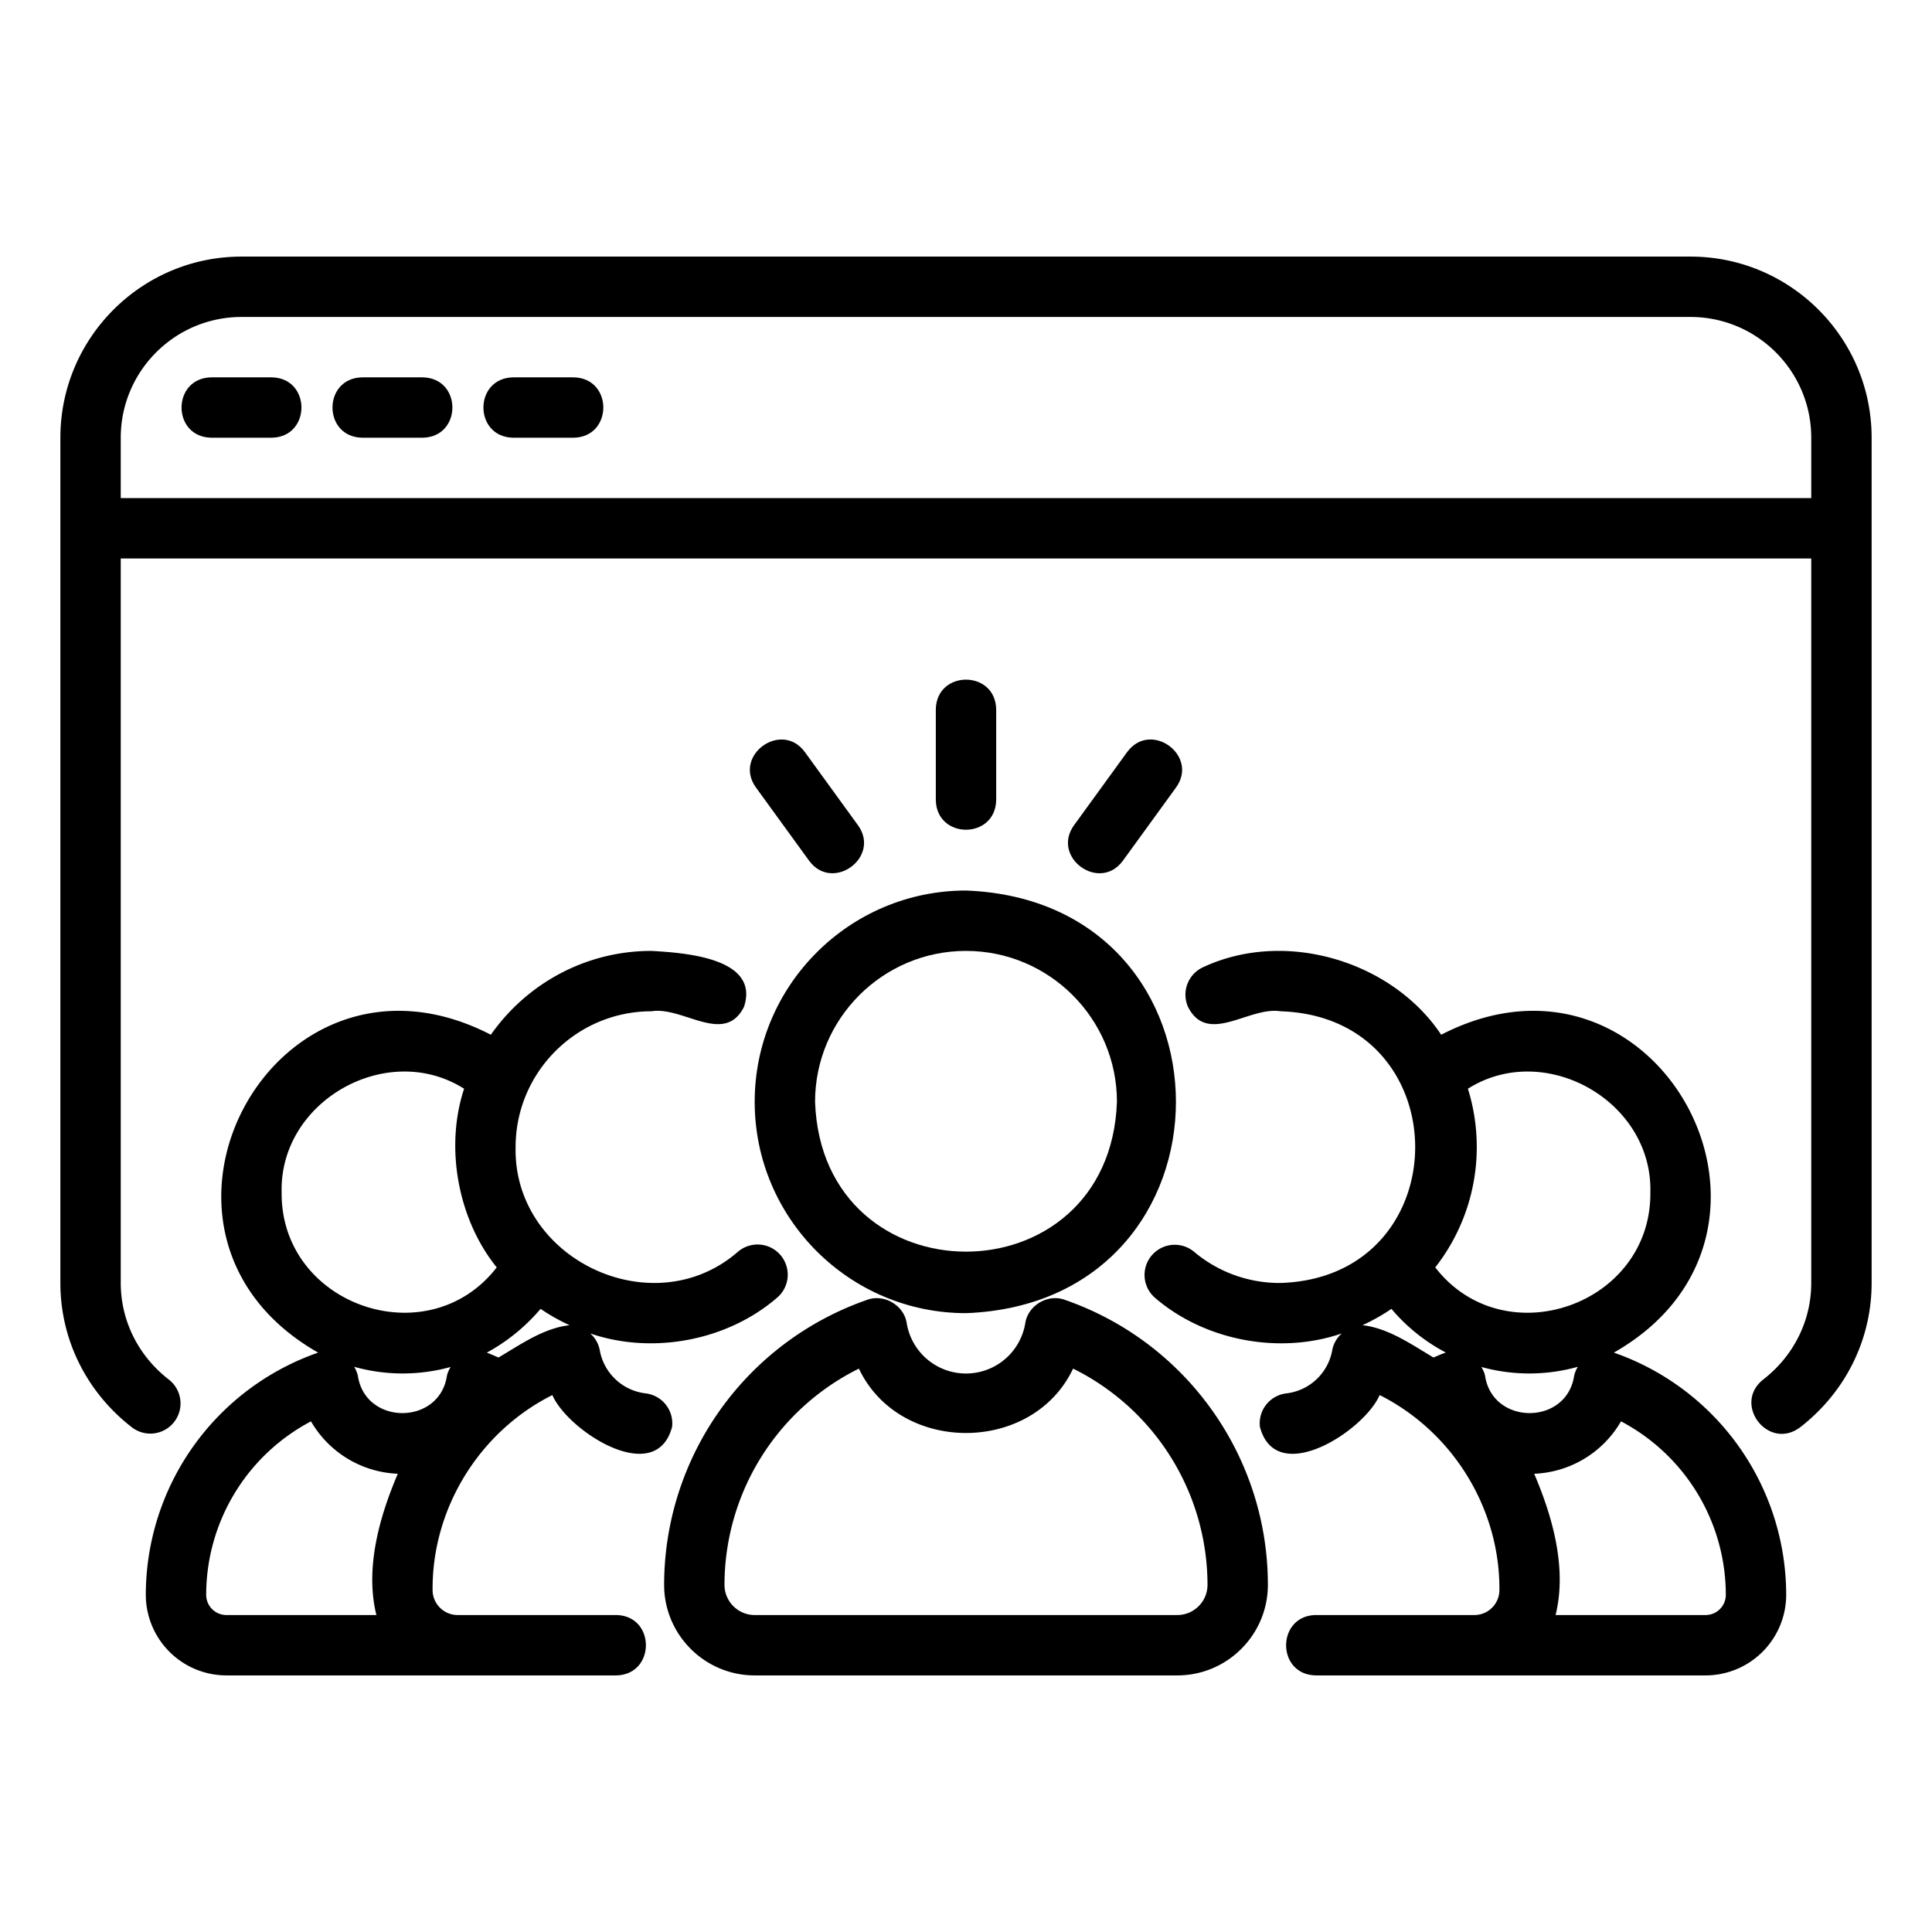
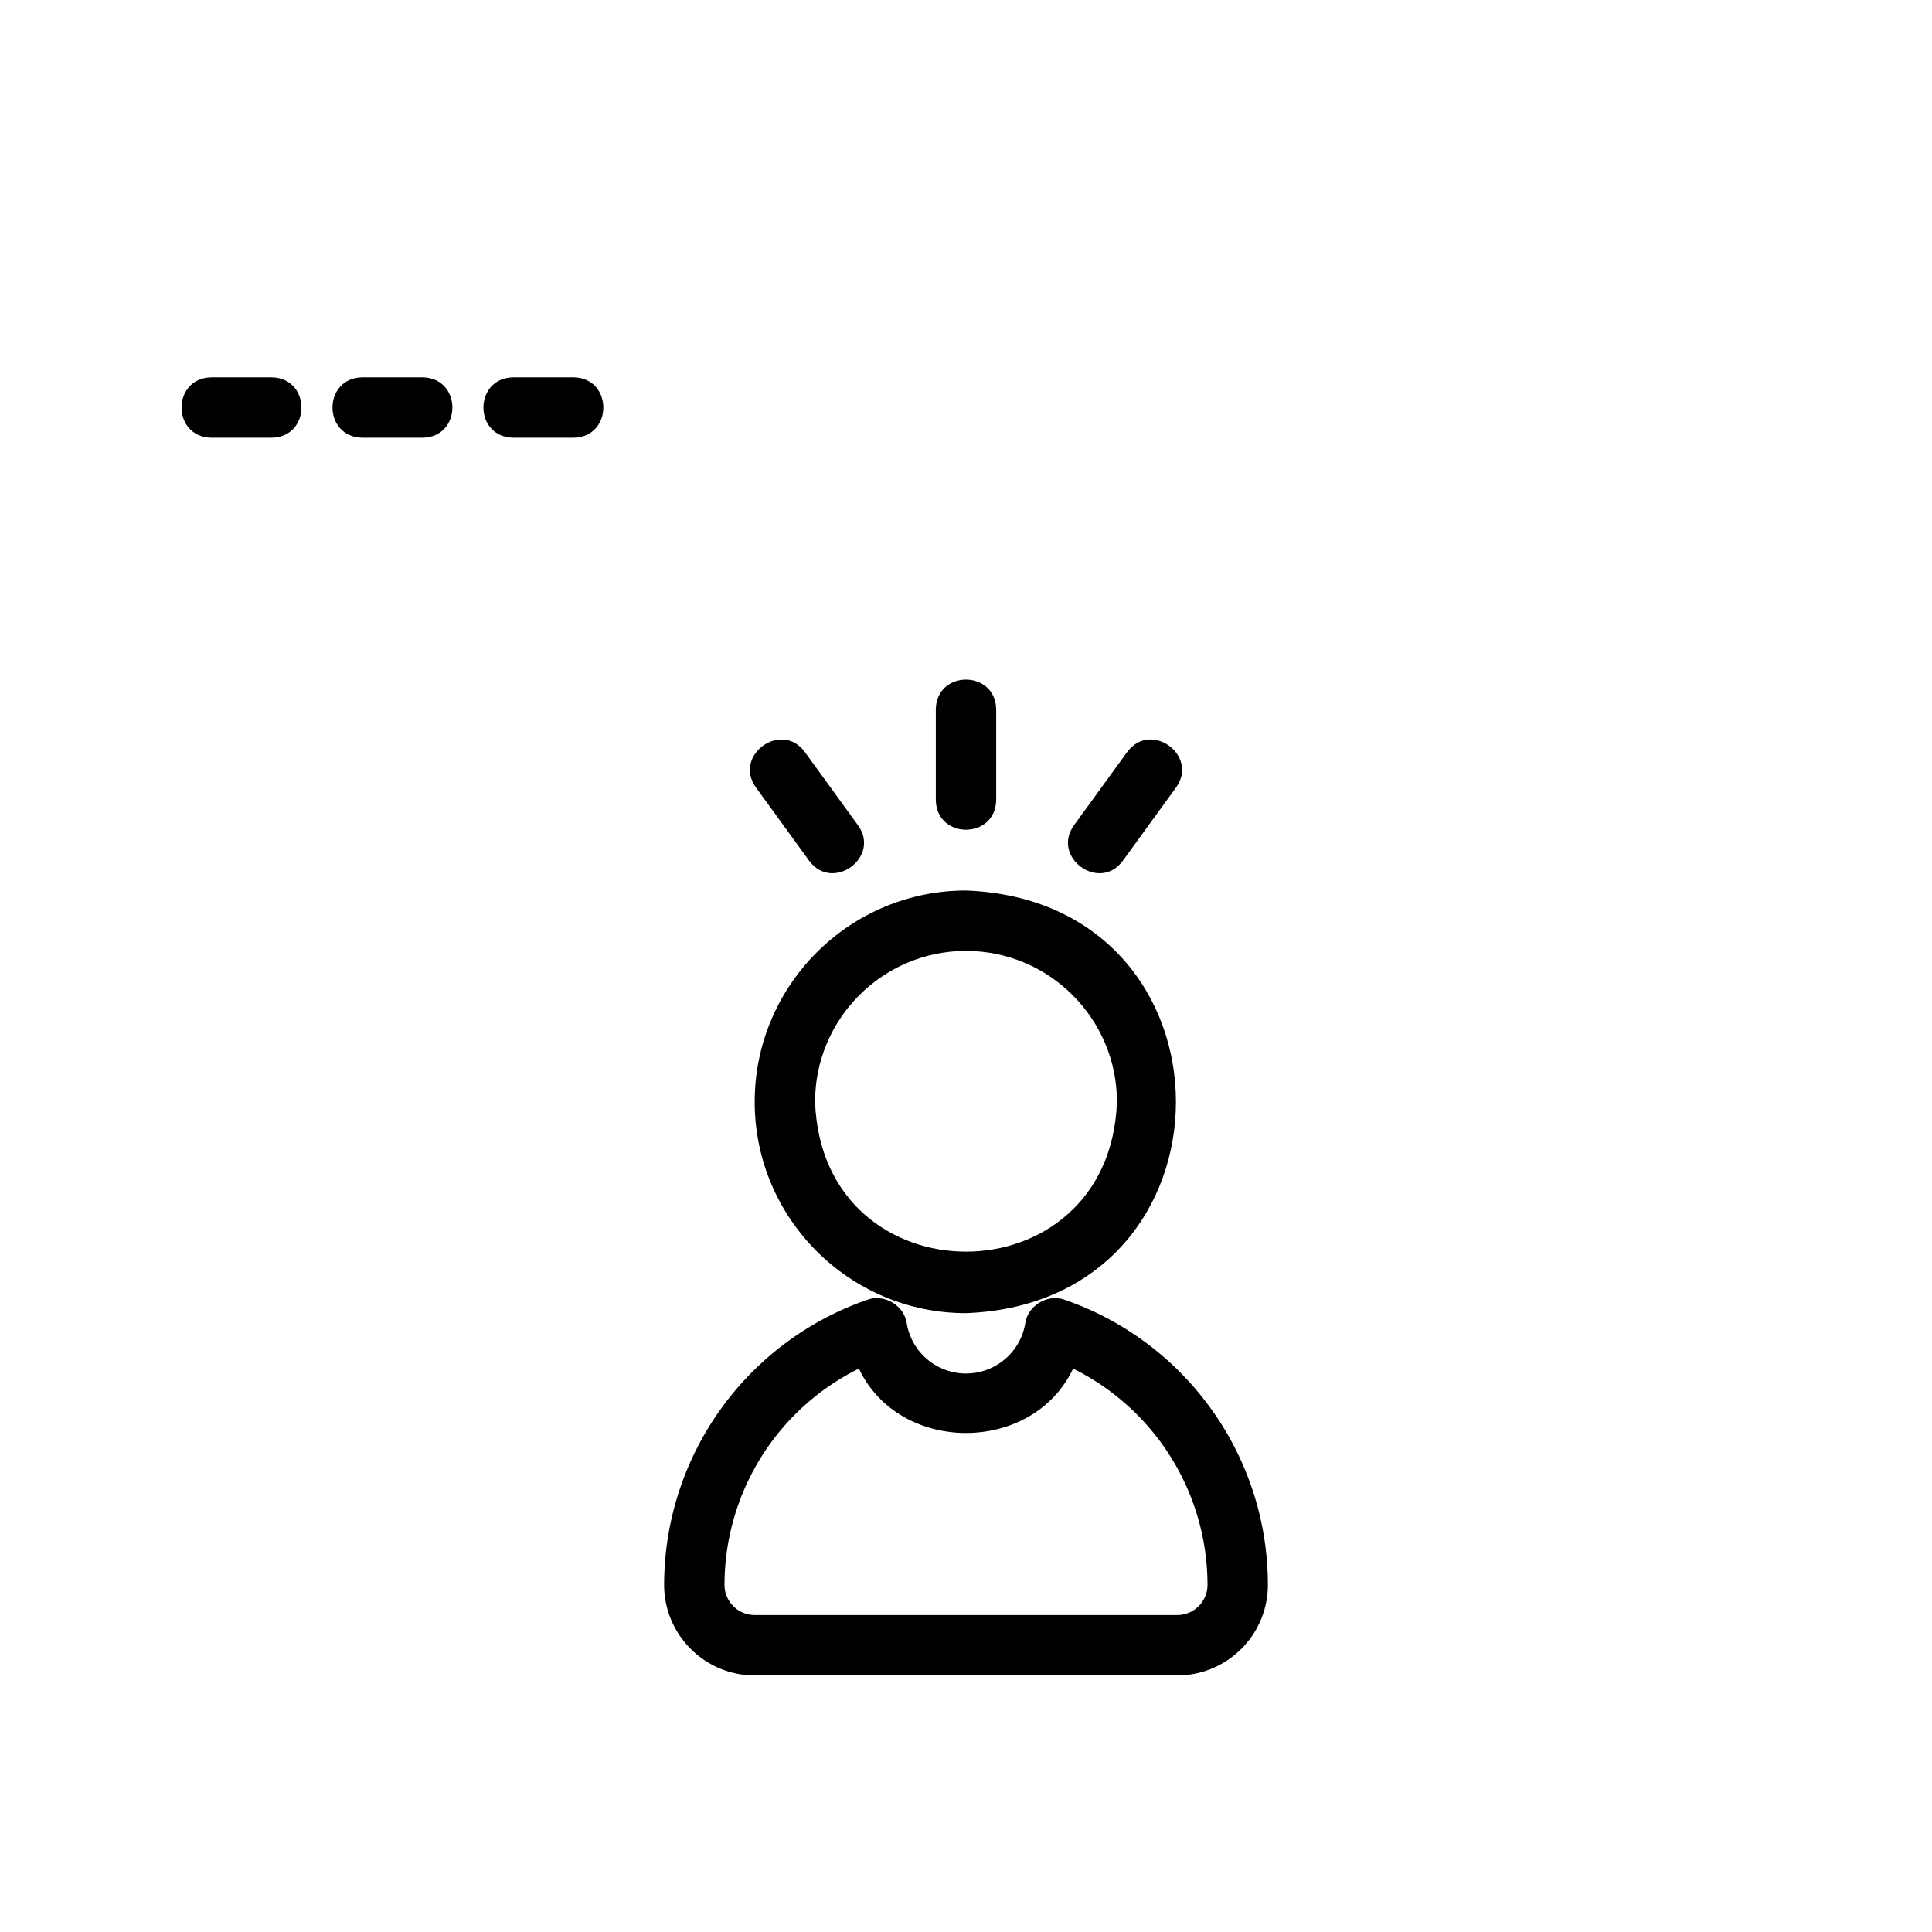
<svg xmlns="http://www.w3.org/2000/svg" height="512" viewBox="0 0 64 64" width="512">
-   <path d="M56 8.5H8c-3.309 0-6 2.691-6 6v28c0 1.871.863 3.614 2.367 4.78a.999.999 0 1 0 1.226-1.58C4.58 44.915 4 43.75 4 42.5v-24h56v24c0 1.249-.58 2.415-1.593 3.2-1.025.818.176 2.372 1.226 1.58C61.137 46.114 62 44.371 62 42.5v-28c0-3.309-2.691-6-6-6zm4 8H4v-2c0-2.206 1.794-4 4-4h48c2.206 0 4 1.794 4 4z" />
-   <path d="M9 12.5H7c-1.314.022-1.315 1.978 0 2h2c1.314-.022 1.315-1.978 0-2zM14 12.5h-2c-1.314.022-1.315 1.978 0 2h2c1.314-.022 1.315-1.978 0-2zM19 12.5h-2c-1.314.022-1.315 1.978 0 2h2c1.314-.022 1.315-1.978 0-2zM26.66 24.91c-.774-1.052-2.384.114-1.619 1.176l1.763 2.428c.776 1.054 2.382-.116 1.618-1.176L26.66 24.91zM33 26.5v-3c-.022-1.314-1.978-1.315-2 0v3c.022 1.314 1.978 1.315 2 0zM37.34 24.91l-1.762 2.428c-.763 1.059.84 2.232 1.618 1.176l1.763-2.429c.763-1.06-.843-2.23-1.618-1.174zM25 36.5c0 3.86 3.14 7 7 7 9.274-.352 9.271-13.65 0-14-3.86 0-7 3.14-7 7zm7-5c2.757 0 5 2.243 5 5-.235 6.617-9.766 6.616-10 0 0-2.757 2.243-5 5-5z" />
+   <path d="M9 12.5H7c-1.314.022-1.315 1.978 0 2h2c1.314-.022 1.315-1.978 0-2zM14 12.5h-2c-1.314.022-1.315 1.978 0 2h2c1.314-.022 1.315-1.978 0-2M19 12.5h-2c-1.314.022-1.315 1.978 0 2h2c1.314-.022 1.315-1.978 0-2zM26.66 24.91c-.774-1.052-2.384.114-1.619 1.176l1.763 2.428c.776 1.054 2.382-.116 1.618-1.176L26.66 24.91zM33 26.5v-3c-.022-1.314-1.978-1.315-2 0v3c.022 1.314 1.978 1.315 2 0zM37.34 24.91l-1.762 2.428c-.763 1.059.84 2.232 1.618 1.176l1.763-2.429c.763-1.06-.843-2.23-1.618-1.174zM25 36.5c0 3.86 3.14 7 7 7 9.274-.352 9.271-13.65 0-14-3.86 0-7 3.14-7 7zm7-5c2.757 0 5 2.243 5 5-.235 6.617-9.766 6.616-10 0 0-2.757 2.243-5 5-5z" />
  <path d="M35.277 43.06c-.562-.211-1.226.182-1.314.776a1.99 1.99 0 0 1-3.926 0c-.087-.594-.752-.986-1.314-.776A10.003 10.003 0 0 0 22 52.5c0 1.654 1.346 3 3 3h14c1.654 0 3-1.346 3-3 0-4.251-2.702-8.045-6.723-9.44zM39 53.5H25c-.551 0-1-.448-1-1a8.001 8.001 0 0 1 4.452-7.163c1.347 2.844 5.75 2.843 7.096 0A8.001 8.001 0 0 1 40 52.5c0 .552-.449 1-1 1z" />
-   <path d="M42.42 42.5a4.39 4.39 0 0 1-2.866-1.034 1 1 0 0 0-1.288 1.53c1.653 1.42 4.119 1.884 6.182 1.176a.981.981 0 0 0-.314.544 1.75 1.75 0 0 1-1.518 1.441 1 1 0 0 0-.88 1.108c.536 2.032 3.463.127 3.966-1.052 2.425 1.218 3.986 3.758 3.968 6.457a.83.83 0 0 1-.83.83h-5.25c-1.31.02-1.317 1.978 0 2H56.5a2.673 2.673 0 0 0 2.67-2.67 8.506 8.506 0 0 0-5.709-8.023c6.965-3.967 1.459-14.234-5.72-10.53-1.606-2.417-5.13-3.515-7.873-2.243a1 1 0 0 0-.514 1.319c.653 1.289 2.025-.023 3.066.147 5.946.188 5.946 8.813 0 9zm6.776 3.083c-.019-.11-.07-.205-.122-.3a5.96 5.96 0 0 0 3.194-.006.983.983 0 0 0-.124.306c-.254 1.637-2.693 1.636-2.948 0zm4.502 1.501a6.503 6.503 0 0 1 3.472 5.746c0 .37-.3.67-.67.67h-4.969c.386-1.562-.107-3.27-.709-4.68a3.481 3.481 0 0 0 2.876-1.736zM48.92 38c0-.673-.103-1.323-.294-1.934 2.547-1.612 6.124.406 6.044 3.434.037 3.74-4.845 5.434-7.125 2.484A6.46 6.46 0 0 0 48.92 38zm-1.024 6.805c-.154.05-.28.112-.41.164-.73-.433-1.494-.973-2.351-1.07.335-.156.657-.334.958-.542a5.994 5.994 0 0 0 1.803 1.448zM4.83 52.83A2.673 2.673 0 0 0 7.5 55.5h12.91c1.312-.022 1.317-1.977 0-2h-5.25a.83.83 0 0 1-.83-.83c-.018-2.702 1.545-5.241 3.968-6.457.502 1.178 3.43 3.084 3.966 1.052a1 1 0 0 0-.88-1.108 1.75 1.75 0 0 1-1.518-1.441.981.981 0 0 0-.314-.544c2.064.707 4.528.245 6.182-1.177a1 1 0 1 0-1.288-1.53C21.644 43.91 17 41.728 17.08 38c0-2.481 2.019-4.5 4.5-4.5 1.04-.172 2.416 1.143 3.066-.147.534-1.628-1.98-1.79-3.066-1.853-2.2 0-4.143 1.1-5.32 2.777-7.186-3.705-12.682 6.568-5.721 10.53A8.506 8.506 0 0 0 4.83 52.83zm9.974-7.247c-.255 1.637-2.693 1.636-2.948 0a.983.983 0 0 0-.124-.306 5.959 5.959 0 0 0 3.194.006c-.051.095-.103.19-.122.3zm3.103-2.226c.302.208.624.387.96.542-.858.096-1.62.637-2.352 1.07-.13-.052-.257-.114-.39-.161a6.24 6.24 0 0 0 1.782-1.45zM9.33 39.5c-.08-3.028 3.497-5.047 6.044-3.434-.651 1.97-.185 4.357 1.081 5.918-2.281 2.95-7.162 1.255-7.125-2.484zm.972 7.584a3.481 3.481 0 0 0 2.876 1.736c-.602 1.409-1.095 3.118-.71 4.68H7.5a.67.67 0 0 1-.67-.67 6.503 6.503 0 0 1 3.472-5.746z" />
</svg>